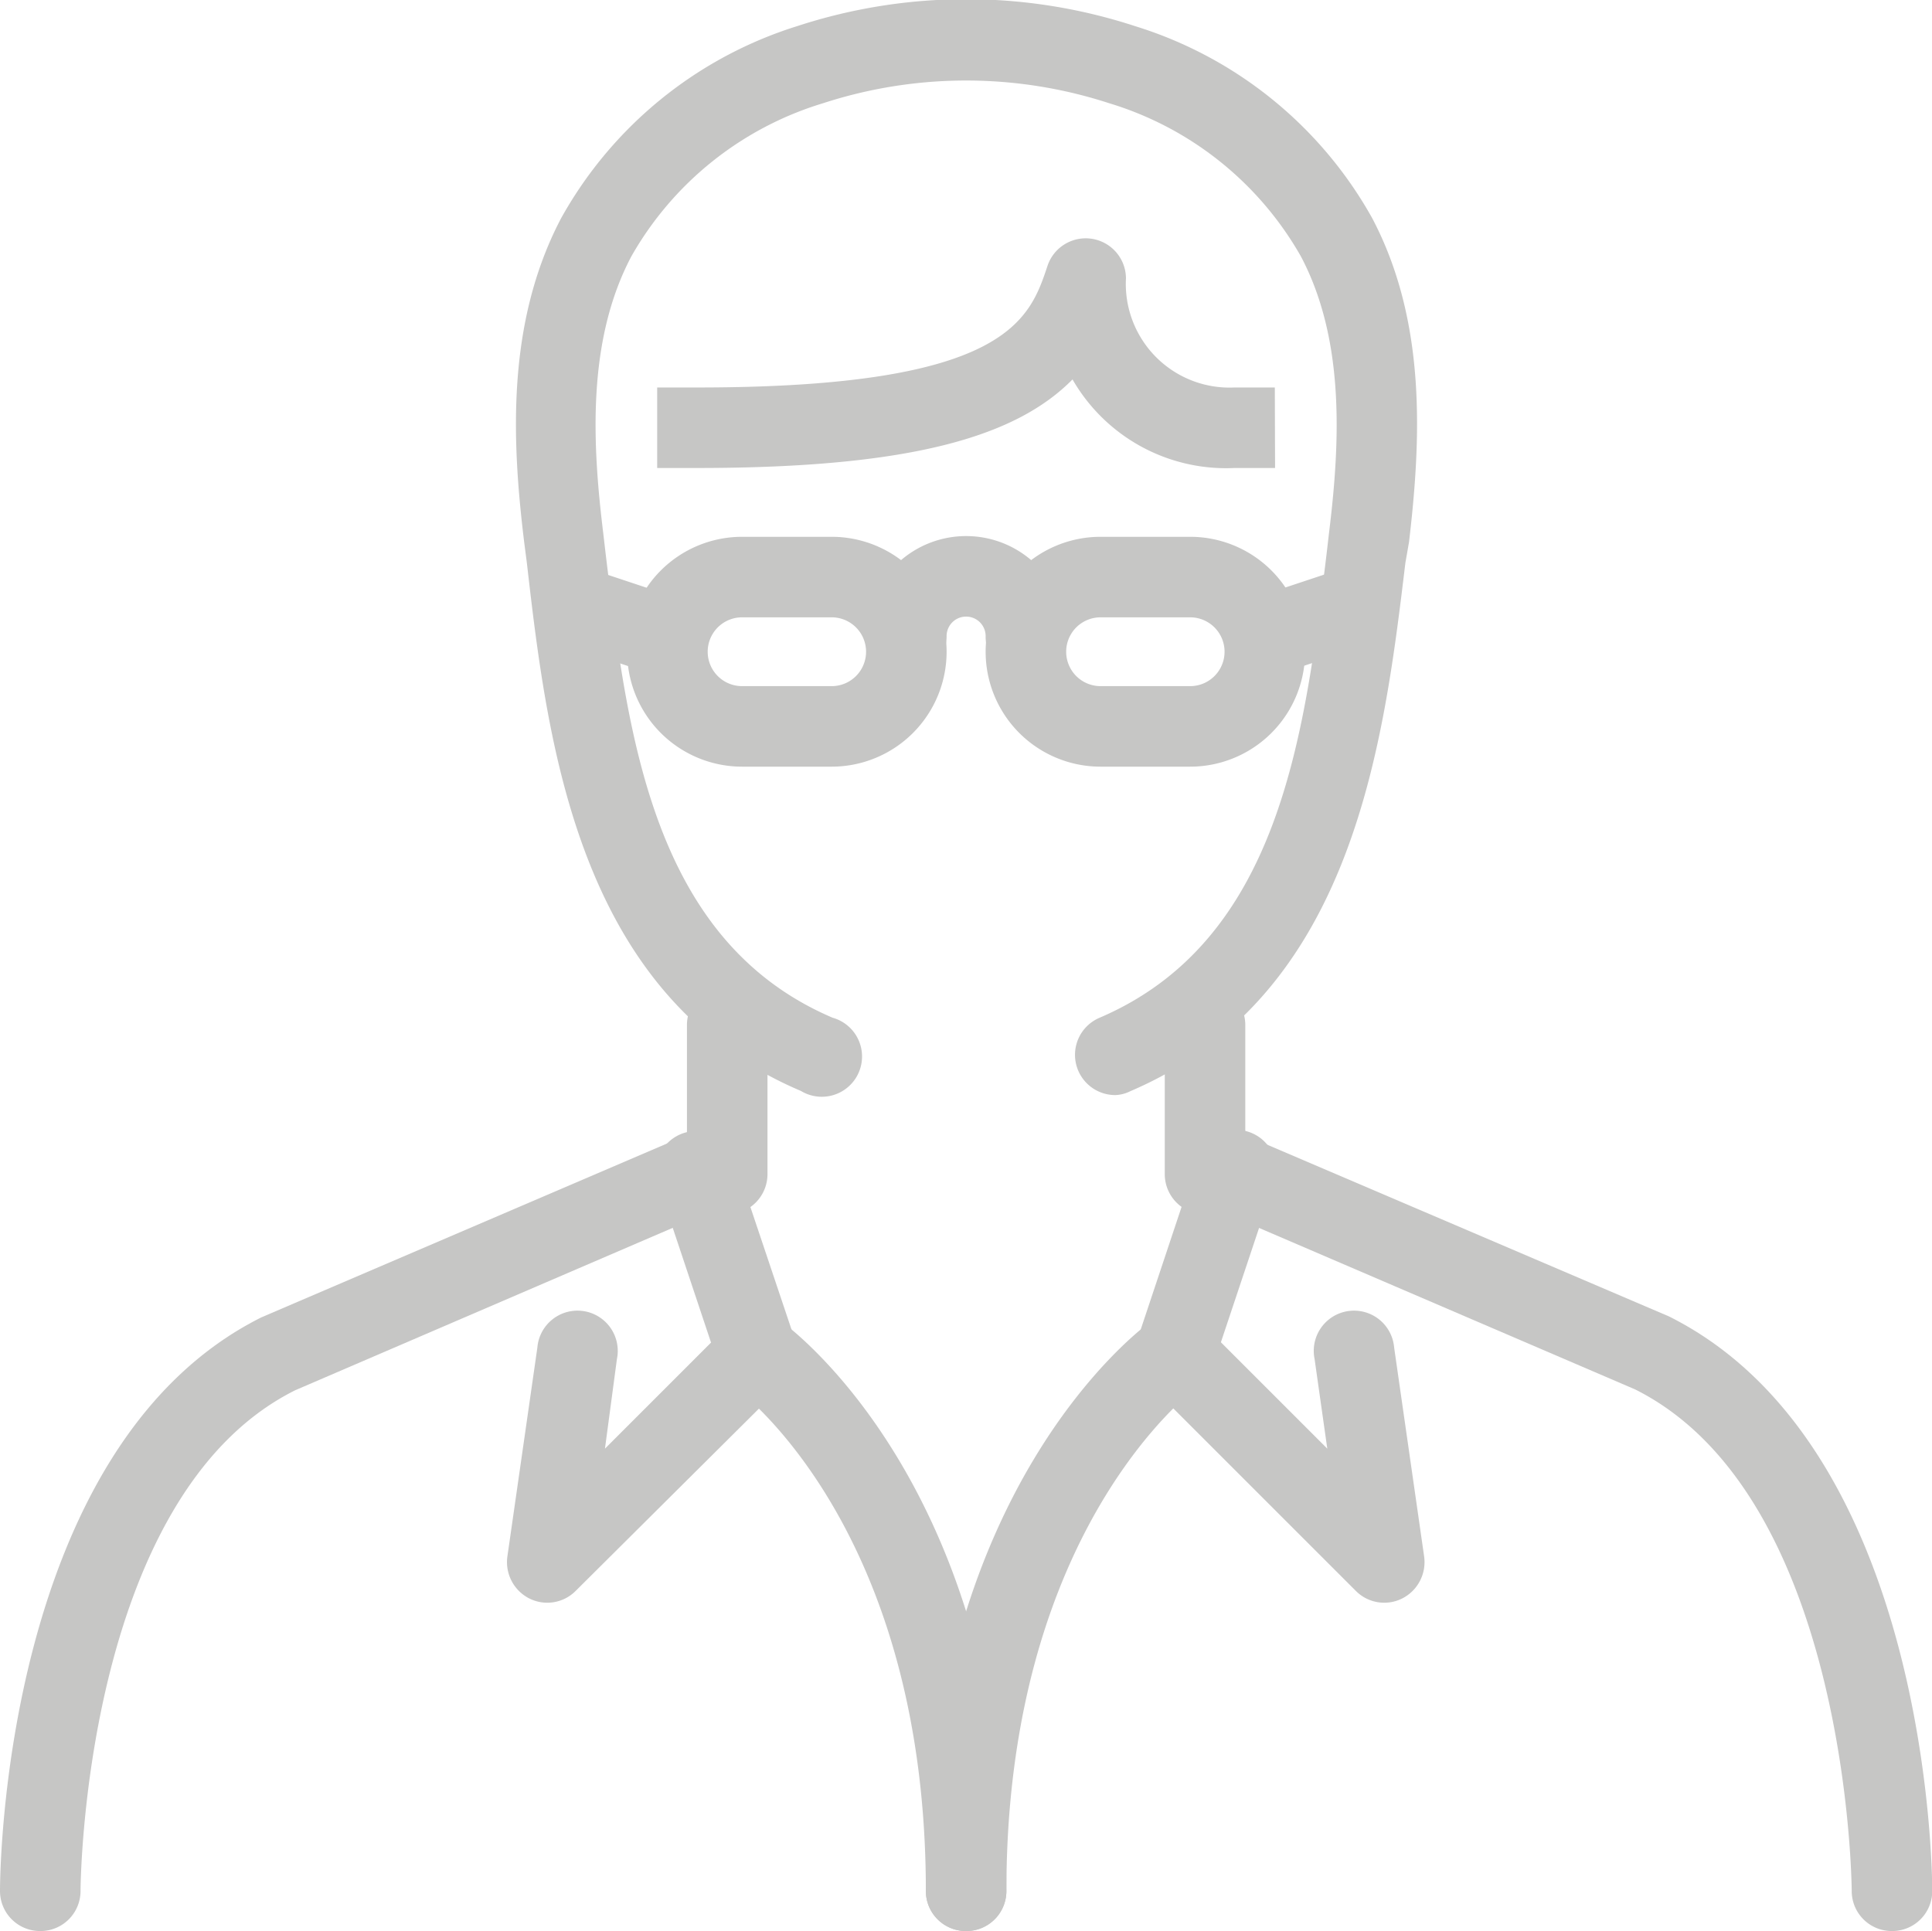
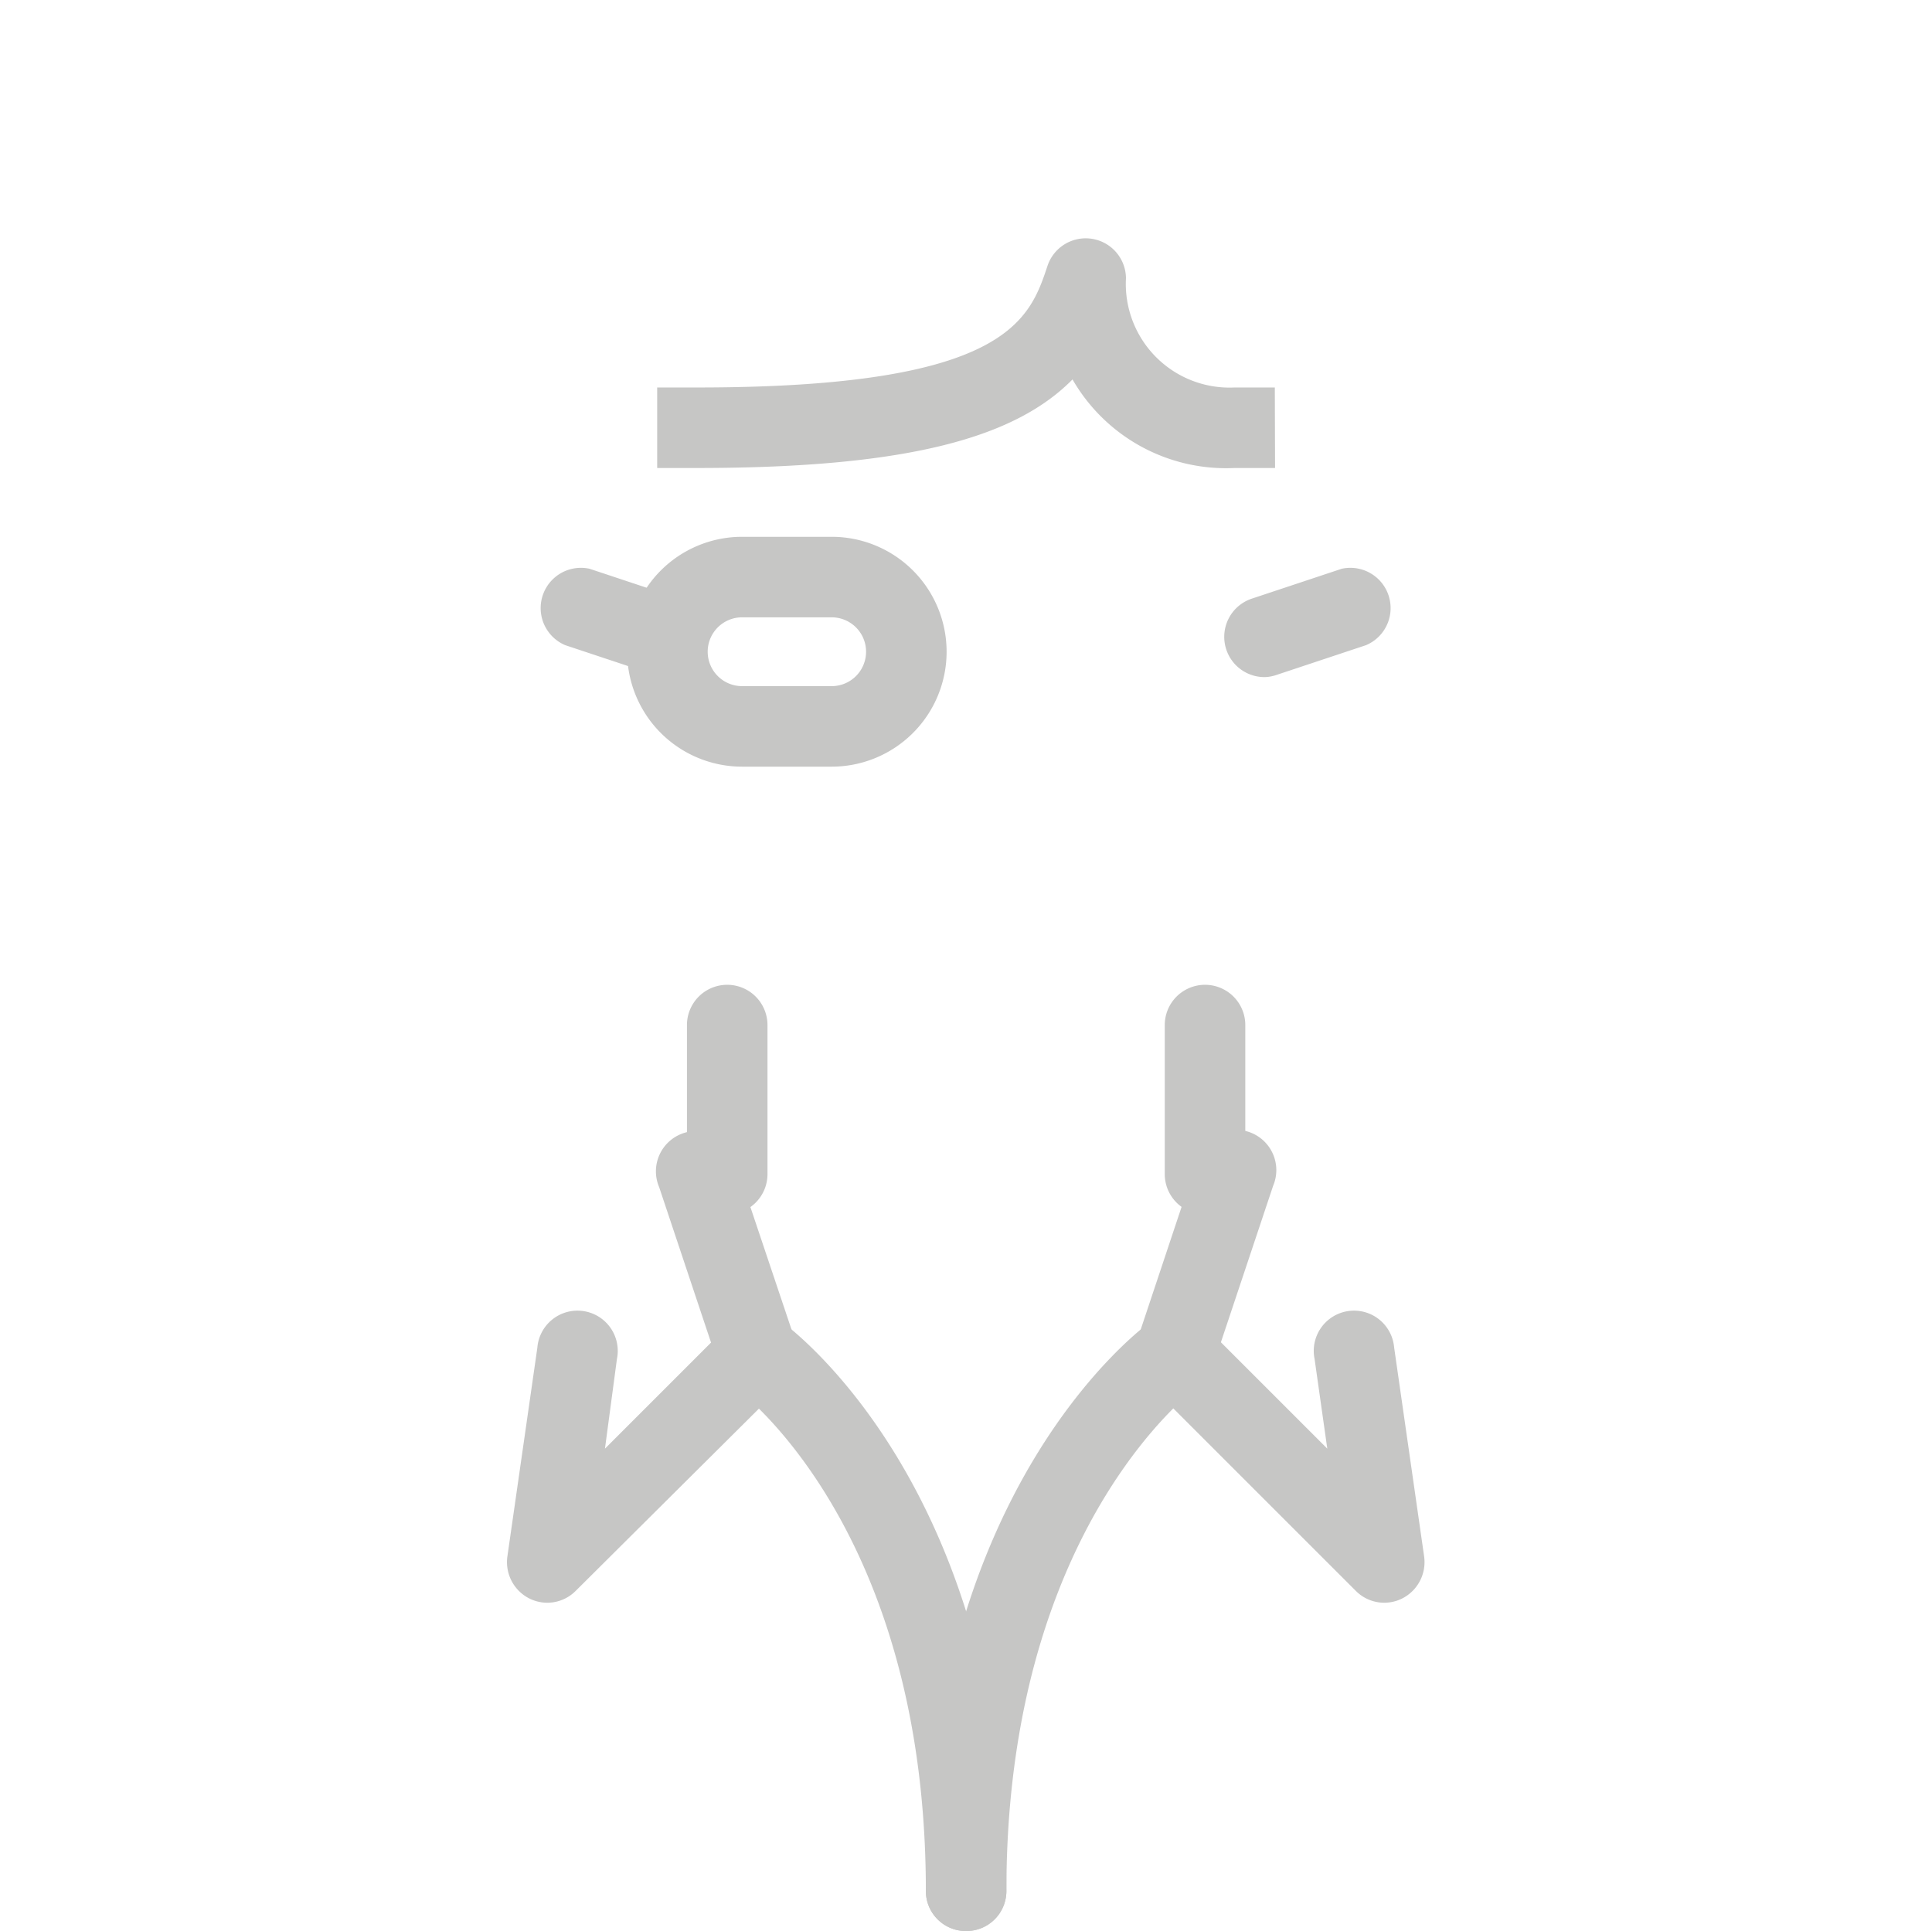
<svg xmlns="http://www.w3.org/2000/svg" id="Layer_1" data-name="Layer 1" viewBox="0 0 79.17 79.15">
  <defs>
    <style>.cls-1{fill:#c6c6c5;}</style>
  </defs>
  <g id="student">
-     <path class="cls-1" d="M77.94,83.07a1.64,1.64,0,0,1-1.65-1.64c0-.16-.12-16.18-8.88-20.56l-17-7.3a1.65,1.65,0,1,1,1.29-3L68.8,57.88c10.66,5.33,10.79,22.8,10.79,23.55a1.64,1.64,0,0,1-1.65,1.64Z" transform="translate(-0.41 -3.93)" />
-     <path class="cls-1" d="M2.06,83.07A1.64,1.64,0,0,1,.41,81.43c0-.75.13-18.22,10.71-23.51l17.22-7.38a1.65,1.65,0,1,1,1.29,3L12.5,60.91C3.81,65.26,3.71,81.26,3.71,81.43A1.64,1.64,0,0,1,2.06,83.07Z" transform="translate(-0.41 -3.93)" />
    <path class="cls-1" d="M40,83.07a1.64,1.64,0,0,1-1.65-1.64c0-11.64-4.69-17.64-6.84-19.77L24,69.13a1.64,1.64,0,0,1-1.9.31,1.67,1.67,0,0,1-.9-1.71l1.23-8.57a1.65,1.65,0,1,1,3.26.47L25.2,63.3l5.07-5.07a1.64,1.64,0,0,1,2.12-.17c.38.26,9.26,6.8,9.26,23.37A1.64,1.64,0,0,1,40,83.07Z" transform="translate(-0.41 -3.93)" />
    <path class="cls-1" d="M31.43,61.05a1.65,1.65,0,0,1-1.56-1.13l-2.45-7.34a1.65,1.65,0,1,1,3.13-1L33,58.88a1.66,1.66,0,0,1-1.57,2.17Z" transform="translate(-0.41 -3.93)" />
    <path class="cls-1" d="M40,83.07a1.64,1.64,0,0,1-1.65-1.64c0-16.57,8.88-23.11,9.26-23.37a1.64,1.64,0,0,1,2.12.17L54.8,63.3l-.52-3.67a1.65,1.65,0,1,1,3.26-.47l1.23,8.57a1.67,1.67,0,0,1-.9,1.71,1.64,1.64,0,0,1-1.9-.31l-7.48-7.48c-2.14,2.14-6.84,8.14-6.84,19.78A1.64,1.64,0,0,1,40,83.07Z" transform="translate(-0.41 -3.93)" />
    <path class="cls-1" d="M48.57,61.05A1.66,1.66,0,0,1,47,58.88l2.45-7.35a1.65,1.65,0,1,1,3.13,1l-2.45,7.34A1.65,1.65,0,0,1,48.57,61.05Z" transform="translate(-0.41 -3.93)" />
    <path class="cls-1" d="M30.21,53.7a1.65,1.65,0,0,1-1.65-1.65V45.94a1.65,1.65,0,0,1,3.3,0v6.11A1.65,1.65,0,0,1,30.21,53.7Z" transform="translate(-0.41 -3.93)" />
    <path class="cls-1" d="M49.79,53.7a1.65,1.65,0,0,1-1.65-1.65V45.94a1.65,1.65,0,1,1,3.3,0v6.11A1.65,1.65,0,0,1,49.79,53.7Z" transform="translate(-0.41 -3.93)" />
-     <path class="cls-1" d="M46.12,48.81a1.65,1.65,0,0,1-.65-3.17c7.38-3.16,8.4-11.58,9.3-19l.1-.86c.45-3.67.67-7.89-1.15-11.34a13.54,13.54,0,0,0-7.86-6.28,18.93,18.93,0,0,0-11.72,0,13.54,13.54,0,0,0-7.86,6.28c-1.82,3.45-1.6,7.67-1.15,11.34l.1.86c.9,7.43,1.92,15.85,9.3,19a1.65,1.65,0,1,1-1.3,3C24.11,44.77,22.86,34.51,22,27l-.11-.85c-.51-4.18-.73-9,1.51-13.27A16.8,16.8,0,0,1,33.08,5,22.27,22.27,0,0,1,46.92,5a16.8,16.8,0,0,1,9.72,7.87c2.24,4.25,2,9.09,1.51,13.27L58,27c-.9,7.49-2.15,17.75-11.27,21.65A1.49,1.49,0,0,1,46.12,48.81Z" transform="translate(-0.41 -3.93)" />
    <path class="cls-1" d="M27.76,31.68a1.58,1.58,0,0,1-.52-.09l-3.67-1.22a1.65,1.65,0,0,1,1-3.13l3.67,1.22a1.65,1.65,0,0,1-.52,3.22Z" transform="translate(-0.41 -3.93)" />
    <path class="cls-1" d="M52.24,31.68a1.65,1.65,0,0,1-.52-3.22l3.67-1.22a1.65,1.65,0,0,1,1,3.13l-3.67,1.22A1.58,1.58,0,0,1,52.24,31.68Z" transform="translate(-0.41 -3.93)" />
    <path class="cls-1" d="M34.49,35.35H30.82a4.71,4.71,0,0,1,0-9.42h3.67a4.71,4.71,0,0,1,0,9.42Zm-3.67-6.12a1.41,1.41,0,0,0,0,2.82h3.67a1.41,1.41,0,0,0,0-2.82Z" transform="translate(-0.41 -3.93)" />
-     <path class="cls-1" d="M49.18,35.35H45.51a4.71,4.71,0,0,1,0-9.42h3.67a4.71,4.71,0,0,1,0,9.42Zm-3.67-6.12a1.41,1.41,0,1,0,0,2.82h3.67a1.41,1.41,0,1,0,0-2.82Z" transform="translate(-0.41 -3.93)" />
-     <path class="cls-1" d="M42.45,31.68A1.65,1.65,0,0,1,40.8,30a.8.8,0,1,0-1.6,0,1.65,1.65,0,0,1-3.3,0,4.1,4.1,0,0,1,8.2,0A1.65,1.65,0,0,1,42.45,31.68Z" transform="translate(-0.41 -3.93)" />
    <path class="cls-1" d="M52.66,23.11H51a7.26,7.26,0,0,1-6.64-3.63c-2.31,2.34-6.6,3.63-15.38,3.63H27.34v-3.3H29c12.68,0,13.6-2.77,14.34-5a1.65,1.65,0,0,1,3.21.52A4.25,4.25,0,0,0,51,19.81h1.65Z" transform="translate(-0.41 -3.93)" />
  </g>
</svg>